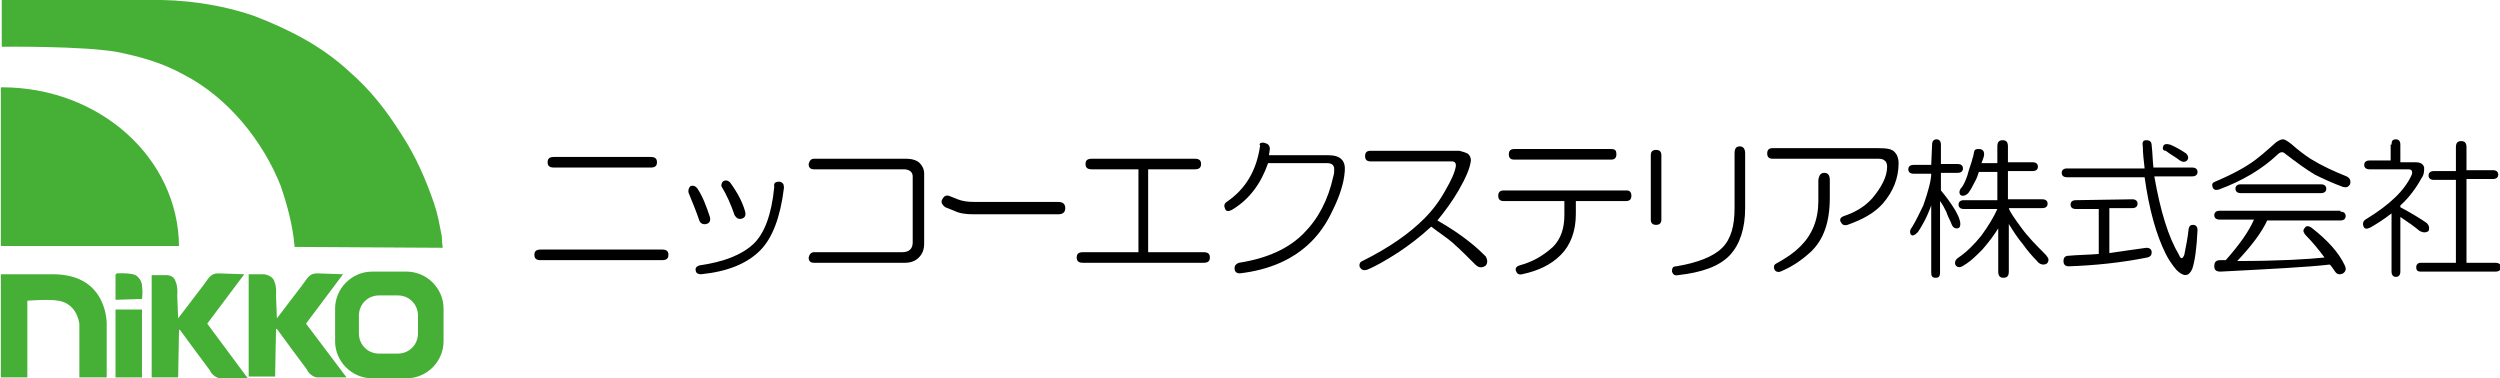
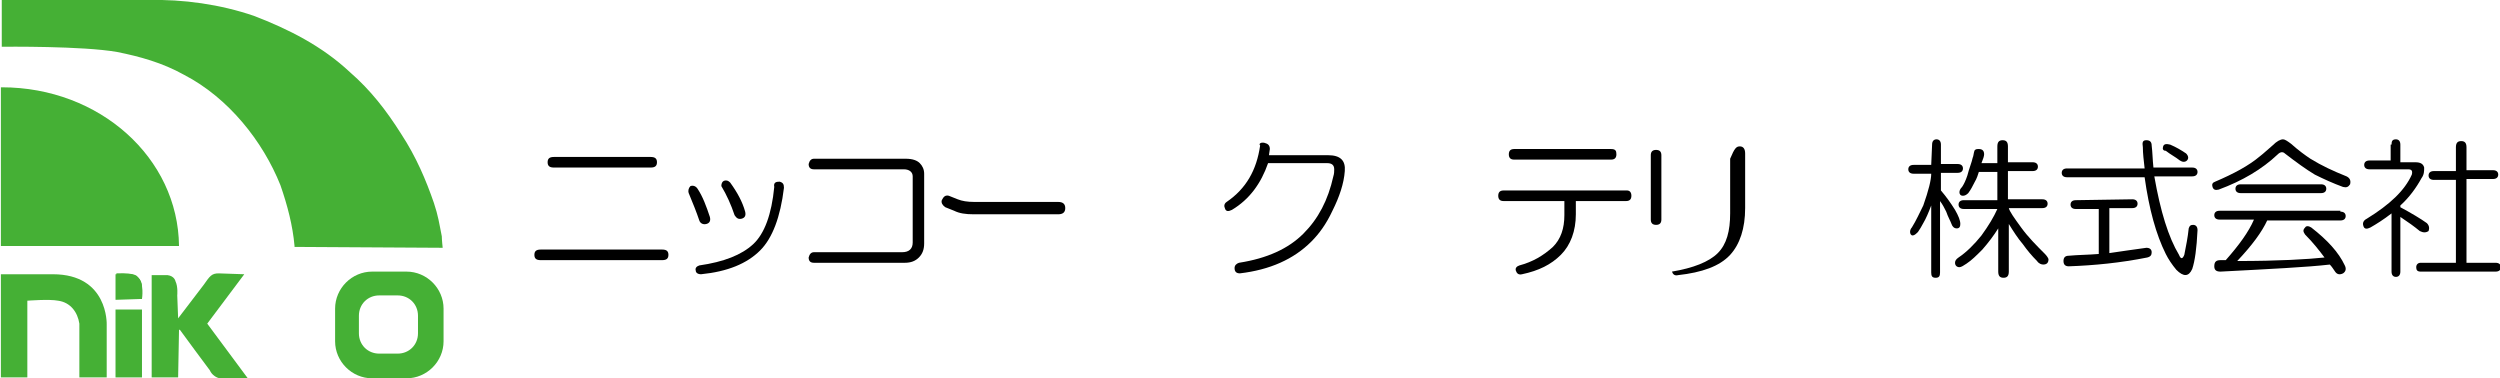
<svg xmlns="http://www.w3.org/2000/svg" version="1.1" id="レイヤー_1" x="0px" y="0px" viewBox="0 0 283.5 42.9" style="enable-background:new 0 0 283.5 42.9;" xml:space="preserve">
  <style type="text/css">
	.st0{fill:#45B035;}
</style>
  <g>
    <path class="st0" d="M16.7,0c4.1-0.1,8.3,0.5,12.1,1.8c3.9,1.5,7.7,3.4,10.9,6.4c2.3,2,4.1,4.3,5.8,7c1.7,2.6,2.8,5.2,3.7,7.8   c0.5,1.5,0.6,2.3,0.9,3.8c0,0.4,0.1,1.3,0.1,1.3l-16.8-0.1v-0.1c-0.2-2.3-0.8-4.6-1.6-6.9c-2-5-5.9-9.9-10.9-12.5   c-2.5-1.4-5.1-2.1-7.6-2.6C9.4,5.2,0.5,5.3,0.2,5.3V0H16.7z" />
    <path class="st0" d="M16.1,33.9c0,0-2.8,0-2.9,0v-2.9c2.3-0.1,2.4,0.4,2.4,0.4C16.4,32.1,16.1,33.9,16.1,33.9" />
    <path class="st0" d="M19.9,31.9L19.9,31.9c0.3,0.6,0.2,1.6,0.2,1.6l0.1,2.6l2.9-3.8c0.7-1,0.9-1.3,1.7-1.3l2.9,0.1l-4.2,5.6   l4.6,6.2l-3.1,0c-0.4,0-1-0.4-1.2-0.9c-1.2-1.6-2.3-3.1-3.4-4.6h-0.1l-0.1,5.4h-3V31.2h1.8C19.8,31.3,19.9,31.9,19.9,31.9" />
-     <path class="st0" d="M31.1,31.9L31.1,31.9c0.3,0.6,0.2,1.6,0.2,1.6l0.1,2.6l2.9-3.8c0.7-1,0.9-1.3,1.7-1.3l2.9,0.1l-4.2,5.6   l4.6,6.1L36,42.8c-0.4,0-1-0.4-1.2-0.9c-1.2-1.6-2.3-3.1-3.4-4.6h-0.1l-0.1,5.4h-3V31.1h1.8C31,31.3,31.1,31.9,31.1,31.9" />
    <path class="st0" d="M12.1,36.8v6H9v-6.1c-0.2-1.3-1-2.4-2.4-2.6c-1-0.2-3.5,0-3.5,0v8.7h-3V31.1h5.9   C12.3,31.1,12.1,36.8,12.1,36.8" />
    <polygon class="st0" points="18.6,31.1 18.6,31.1 18.6,31.1  " />
    <path class="st0" d="M20.3,27.9c-0.1-10-9-18-20.1-18H0.1v18H20.3z" />
    <path class="st0" d="M16.1,33.9v-1.4c0-0.8-0.6-1.4-1.4-1.4h-1.6v2.9L16.1,33.9L16.1,33.9z" />
    <rect x="13.1" y="35.1" class="st0" width="3" height="7.7" />
    <path class="st0" d="M46.1,30.8h-3.9c-2.3,0-4.2,1.9-4.2,4.2v3.7c0,2.3,1.9,4.2,4.2,4.2h3.9c2.3,0,4.2-1.9,4.2-4.2V35   C50.3,32.7,48.4,30.8,46.1,30.8 M47.4,37.8c0,1.3-1,2.3-2.3,2.3h-2.1c-1.3,0-2.3-1-2.3-2.3v-2c0-1.3,1-2.3,2.3-2.3h2.1   c1.3,0,2.3,1,2.3,2.3V37.8z" />
    <path d="M75.1,28.3c0.5,0,0.7,0.2,0.7,0.6c0,0.4-0.2,0.6-0.7,0.6H61.3c-0.5,0-0.7-0.2-0.7-0.6c0-0.4,0.2-0.6,0.7-0.6H75.1z    M73.8,17.8c0.5,0,0.7,0.2,0.7,0.6c0,0.4-0.2,0.6-0.7,0.6h-11c-0.5,0-0.7-0.2-0.7-0.6c0-0.4,0.2-0.6,0.7-0.6H73.8z" />
    <path d="M78.3,21.1c0.3-0.1,0.6,0,0.8,0.3c0.6,0.9,1,2,1.4,3.2c0.1,0.4,0,0.7-0.4,0.8c-0.4,0.1-0.7-0.1-0.8-0.4   c-0.3-0.9-0.7-1.9-1.2-3.1C78,21.6,78.1,21.3,78.3,21.1 M88.4,20.6c0.4,0.1,0.5,0.3,0.5,0.7c-0.4,3.3-1.3,5.7-2.7,7.1   c-1.5,1.5-3.7,2.4-6.7,2.7c-0.4,0-0.6-0.2-0.6-0.4c-0.1-0.3,0.1-0.5,0.4-0.6c2.8-0.4,4.8-1.2,6.1-2.4s2.1-3.4,2.4-6.5   C87.7,20.7,88,20.6,88.4,20.6 M82.1,20.5c0.3-0.1,0.5,0,0.7,0.2c0.8,1.1,1.4,2.2,1.7,3.3c0.1,0.4,0,0.7-0.4,0.8   c-0.4,0.1-0.6-0.1-0.8-0.4c-0.4-1.2-0.9-2.3-1.5-3.3C81.8,20.8,81.9,20.6,82.1,20.5" />
    <path d="M102.7,18c0.8,0,1.3,0.2,1.6,0.5c0.3,0.3,0.5,0.7,0.5,1.2v7.9c0,0.7-0.2,1.2-0.6,1.6c-0.4,0.4-0.9,0.6-1.6,0.6H92.3   c-0.4,0-0.6-0.2-0.6-0.6c0.1-0.4,0.3-0.6,0.6-0.6h10c0.8,0,1.2-0.4,1.2-1.1v-7.5c0-0.5-0.4-0.8-1-0.8H92.3c-0.4,0-0.6-0.2-0.6-0.6   c0.1-0.4,0.3-0.6,0.6-0.6H102.7z" />
    <path d="M120,22.9c0.5,0,0.8,0.2,0.8,0.7s-0.3,0.7-0.8,0.7h-9.6c-0.9,0-1.6-0.1-2.2-0.4l-1-0.4c-0.3-0.2-0.5-0.5-0.4-0.8   c0.2-0.4,0.4-0.6,0.8-0.5l1,0.4c0.5,0.2,1.1,0.3,1.9,0.3L120,22.9L120,22.9z" />
-     <path d="M135.5,18c0.5,0,0.7,0.2,0.7,0.6c0,0.4-0.2,0.6-0.7,0.6h-5.3v9.4h6.3c0.5,0,0.7,0.2,0.7,0.6s-0.2,0.6-0.7,0.6h-13.7   c-0.5,0-0.7-0.2-0.7-0.6s0.2-0.6,0.7-0.6h6.3v-9.4h-5.3c-0.5,0-0.7-0.2-0.7-0.6c0-0.4,0.2-0.6,0.7-0.6H135.5z" />
    <path d="M143.4,16.2c0.4,0.1,0.6,0.3,0.6,0.7l-0.1,0.7h6.7c1.4,0,2,0.6,1.9,1.8c-0.1,1.4-0.6,2.9-1.4,4.5c-0.7,1.5-1.5,2.6-2.4,3.5   c-2,2-4.7,3.2-8.1,3.6c-0.4,0-0.6-0.2-0.6-0.6c0-0.3,0.2-0.5,0.5-0.6c3.2-0.5,5.6-1.6,7.3-3.3c1.7-1.7,2.8-3.8,3.4-6.5   c0.1-0.3,0.1-0.6,0.1-0.8c0-0.5-0.3-0.7-0.8-0.7h-6.7c-0.8,2.3-2.1,4.1-4.1,5.3c-0.4,0.2-0.7,0.2-0.8-0.2c-0.1-0.2-0.1-0.5,0.2-0.7   c2.2-1.5,3.4-3.6,3.8-6.4C142.7,16.3,143,16.1,143.4,16.2" />
-     <path d="M166.4,17.4c0.3,0.2,0.4,0.5,0.4,0.8c-0.1,0.9-0.6,2-1.4,3.4c-0.7,1.2-1.5,2.3-2.4,3.4c1.4,0.8,2.6,1.6,3.6,2.4   c0.9,0.7,1.5,1.3,1.9,1.7c0.2,0.4,0.2,0.7,0,1c-0.4,0.3-0.8,0.3-1.2-0.1c-0.9-0.9-1.7-1.7-2.6-2.5c-0.7-0.6-1.5-1.1-2.4-1.8   c-1.3,1.2-2.5,2.1-3.7,2.9c-1.4,0.9-2.6,1.6-3.6,2c-0.4,0.1-0.6,0-0.8-0.3c-0.1-0.3,0-0.6,0.3-0.7c3-1.5,5.3-3.1,7-4.8   c1-1,1.8-2.1,2.4-3.2c0.7-1.2,1.1-2.1,1.2-2.8c0-0.3-0.1-0.5-0.5-0.5h-9.2c-0.4,0-0.6-0.2-0.6-0.6s0.2-0.6,0.6-0.6h10.1   C165.9,17.2,166.2,17.3,166.4,17.4" />
    <path d="M185,22.2c0,0.4-0.2,0.6-0.6,0.6h-5.7v1.5c0,1.9-0.6,3.5-1.7,4.6c-1.1,1.1-2.5,1.8-4.4,2.2c-0.4,0.1-0.6-0.1-0.7-0.4   c-0.1-0.3,0.1-0.5,0.4-0.6c1.5-0.4,2.7-1.1,3.8-2.1c0.9-0.9,1.3-2.1,1.3-3.6v-1.6h-6.9c-0.4,0-0.6-0.2-0.6-0.6   c0-0.4,0.2-0.6,0.6-0.6h14C184.8,21.6,185,21.8,185,22.2 M183.3,17.5c0,0.4-0.2,0.6-0.6,0.6h-11c-0.4,0-0.6-0.2-0.6-0.6   s0.2-0.6,0.6-0.6h11C183.2,16.9,183.3,17.1,183.3,17.5" />
-     <path d="M187.8,17c0.4,0,0.6,0.2,0.6,0.6v7.3c0,0.4-0.2,0.6-0.6,0.6s-0.6-0.2-0.6-0.6v-7.3C187.2,17.2,187.4,17,187.8,17    M197.3,16.6c0.4,0,0.6,0.3,0.6,0.8v6.2c0,2.3-0.6,4.1-1.7,5.3c-1.2,1.3-3.2,2-5.9,2.3c-0.4,0.1-0.6-0.1-0.7-0.4   c0-0.4,0.1-0.6,0.5-0.6c2.4-0.4,4.2-1.1,5.2-2.1c1-1,1.4-2.5,1.4-4.5v-6.2C196.7,16.8,196.9,16.6,197.3,16.6" />
-     <path d="M214.9,17.3c0.2,0.2,0.4,0.6,0.4,1.2c0,1.7-0.6,3.2-1.8,4.6c-1,1.1-2.3,1.8-4,2.4c-0.4,0.1-0.6,0-0.8-0.4   c-0.1-0.3,0.1-0.5,0.4-0.6c1.2-0.4,2.3-1,3.2-2c1.1-1.3,1.7-2.5,1.7-3.6c0-0.3-0.1-0.6-0.3-0.7c-0.2-0.2-0.5-0.2-0.9-0.2h-11.8   c-0.4,0-0.6-0.2-0.6-0.6c0-0.4,0.2-0.6,0.6-0.6h12C214,16.8,214.6,16.9,214.9,17.3 M206.9,19.6c0.4,0,0.6,0.3,0.6,0.8v2   c0,2.8-0.7,4.8-2.2,6.2c-1.1,1-2.2,1.7-3.4,2.2c-0.3,0.1-0.6,0-0.7-0.3c-0.1-0.3,0-0.5,0.2-0.6c1.1-0.6,2-1.2,2.8-2   c1.3-1.3,2-3,2-5.1v-2.4C206.3,19.8,206.5,19.6,206.9,19.6" />
+     <path d="M187.8,17c0.4,0,0.6,0.2,0.6,0.6v7.3c0,0.4-0.2,0.6-0.6,0.6s-0.6-0.2-0.6-0.6v-7.3C187.2,17.2,187.4,17,187.8,17    M197.3,16.6c0.4,0,0.6,0.3,0.6,0.8v6.2c0,2.3-0.6,4.1-1.7,5.3c-1.2,1.3-3.2,2-5.9,2.3c-0.4,0.1-0.6-0.1-0.7-0.4   c2.4-0.4,4.2-1.1,5.2-2.1c1-1,1.4-2.5,1.4-4.5v-6.2C196.7,16.8,196.9,16.6,197.3,16.6" />
    <path d="M219.1,16.4c0-0.4,0.2-0.6,0.5-0.6s0.5,0.2,0.5,0.6v2.2h1.9c0.4,0,0.6,0.2,0.6,0.5s-0.2,0.5-0.6,0.5h-1.9v2   c0.6,0.7,1.1,1.4,1.6,2.2c0.4,0.7,0.6,1.2,0.6,1.6c0,0.3-0.1,0.5-0.4,0.5s-0.5-0.2-0.6-0.5c-0.1-0.3-0.4-0.8-0.6-1.4   c-0.2-0.4-0.4-0.8-0.7-1.2v8.1c0,0.4-0.1,0.6-0.5,0.6s-0.5-0.2-0.5-0.6v-7.6c-0.3,0.8-0.6,1.5-0.9,2c-0.2,0.4-0.4,0.7-0.6,1   c-0.2,0.2-0.4,0.4-0.6,0.4c-0.2,0-0.3-0.2-0.3-0.4c0-0.2,0.1-0.4,0.2-0.5c0.5-0.8,0.9-1.7,1.3-2.5c0.6-1.7,0.9-2.9,0.9-3.6h-2   c-0.4,0-0.6-0.2-0.6-0.5c0-0.3,0.2-0.5,0.6-0.5h2L219.1,16.4L219.1,16.4z M226.5,16.6c0-0.5,0.2-0.7,0.6-0.7c0.4,0,0.6,0.2,0.6,0.7   v1.8h2.8c0.4,0,0.6,0.2,0.6,0.5c0,0.3-0.2,0.5-0.6,0.5h-2.8v3.2h3.9c0.4,0,0.6,0.2,0.6,0.5c0,0.3-0.2,0.5-0.6,0.5h-3.8   c0.1,0.4,0.6,1.1,1.4,2.2c0.8,1.1,1.7,2,2.7,3c0.2,0.2,0.4,0.5,0.4,0.6c0,0.4-0.2,0.6-0.6,0.6c-0.2,0-0.5-0.1-0.7-0.4   c-0.6-0.6-1.1-1.2-1.6-1.9c-0.6-0.7-1.1-1.5-1.6-2.3v5.4c0,0.5-0.2,0.7-0.6,0.7c-0.4,0-0.6-0.2-0.6-0.7v-4.9   c-0.5,0.8-1.1,1.6-1.8,2.4c-0.7,0.7-1.2,1.2-1.8,1.6c-0.3,0.2-0.6,0.4-0.8,0.4c-0.3,0-0.5-0.2-0.5-0.5c0-0.2,0.1-0.4,0.4-0.6   c0.9-0.6,1.8-1.5,2.6-2.5c0.8-1.1,1.4-2.1,1.8-3h-3.8c-0.4,0-0.6-0.2-0.6-0.5s0.2-0.5,0.6-0.5h3.8v-3.2h-2.1   c-0.1,0.3-0.2,0.7-0.5,1.2c-0.2,0.4-0.4,0.8-0.7,1.2c-0.2,0.2-0.4,0.3-0.6,0.3c-0.3,0-0.4-0.2-0.4-0.4c0-0.2,0.1-0.4,0.3-0.6   c0.2-0.3,0.4-0.7,0.6-1.3c0.2-0.8,0.5-1.5,0.6-2c0.1-0.2,0.1-0.5,0.2-0.8c0.1-0.2,0.3-0.2,0.5-0.2c0.4,0,0.6,0.2,0.6,0.6   c0,0.2-0.1,0.5-0.3,1h1.8v-1.8H226.5z" />
    <path d="M243.4,15.9c0.4,0,0.6,0.2,0.6,0.6c0.1,0.8,0.1,1.6,0.2,2.5h4.4c0.4,0,0.6,0.2,0.6,0.5c0,0.3-0.2,0.5-0.6,0.5h-4.3   c0.7,4,1.6,6.9,2.8,8.9c0.2,0.5,0.4,0.5,0.6,0c0.2-1,0.4-2,0.5-3c0.1-0.3,0.2-0.4,0.5-0.4c0.3,0,0.5,0.2,0.5,0.6   c-0.1,2.1-0.3,3.5-0.6,4.4c-0.4,0.9-1,0.9-1.8,0.1c-0.5-0.6-0.9-1.2-1.2-1.8c-1.1-2.2-1.9-5.1-2.4-8.7h-8.8c-0.4,0-0.6-0.2-0.6-0.5   s0.2-0.5,0.6-0.5h8.8c-0.1-0.9-0.2-1.7-0.2-2.4C242.9,16.1,243,15.9,243.4,15.9 M241.8,22.6c0.4,0,0.6,0.2,0.6,0.5   s-0.2,0.5-0.6,0.5h-2.6v5.1c1.4-0.2,2.7-0.4,4.2-0.6c0.4,0,0.6,0.2,0.6,0.5c0,0.3-0.1,0.5-0.5,0.6c-3,0.6-6,0.9-8.9,1   c-0.4,0-0.6-0.2-0.6-0.6c0-0.4,0.2-0.6,0.6-0.6c1.1-0.1,2.2-0.1,3.4-0.2v-5.1h-2.6c-0.4,0-0.6-0.2-0.6-0.5s0.2-0.5,0.6-0.5   L241.8,22.6L241.8,22.6z M245.3,16.6c0.1-0.3,0.4-0.3,0.8-0.2c0.7,0.3,1.2,0.6,1.8,1c0.3,0.3,0.3,0.6,0.1,0.8   c-0.2,0.2-0.5,0.2-0.8,0c-0.5-0.4-1.1-0.7-1.6-1.1C245.3,17.1,245.2,16.9,245.3,16.6" />
    <path d="M259.8,16.3c0.9,0.8,1.6,1.3,2.2,1.7c1.3,0.8,2.6,1.4,4.1,2c0.4,0.2,0.5,0.5,0.4,0.9c-0.2,0.3-0.4,0.4-0.8,0.3   c-1.1-0.4-2.2-0.9-3.2-1.4c-1-0.6-2.1-1.4-3.4-2.4c-0.2-0.2-0.5-0.2-0.8,0.1c-1.8,1.7-4,3-6.7,4c-0.4,0.1-0.6,0-0.7-0.3   c-0.1-0.3,0-0.5,0.3-0.6c2.1-0.9,3.8-1.8,5.1-2.9c0.4-0.3,0.8-0.7,1.4-1.2c0.5-0.5,0.9-0.7,1.2-0.7C259.1,15.8,259.4,16,259.8,16.3    M265.4,24c0.4,0,0.6,0.2,0.6,0.5c0,0.3-0.2,0.5-0.6,0.5h-8.3c-0.6,1.3-1.7,2.8-3.4,4.6c4.7,0,8-0.2,9.9-0.4   c-0.6-0.8-1.3-1.7-2.2-2.6c-0.2-0.3-0.3-0.5,0-0.8c0.1-0.2,0.4-0.2,0.7,0c1.8,1.4,3.1,2.8,3.8,4.3c0.2,0.4,0.1,0.7-0.2,0.9   c-0.4,0.2-0.7,0.1-0.9-0.2c-0.2-0.3-0.4-0.6-0.6-0.8c-2.6,0.3-6.7,0.5-12.4,0.8c-0.5,0-0.7-0.2-0.7-0.6c0-0.5,0.2-0.7,0.7-0.7h0.6   c1.5-1.7,2.6-3.2,3.2-4.6h-3.9c-0.4,0-0.6-0.2-0.6-0.5c0-0.3,0.2-0.5,0.6-0.5H265.4z M263.2,20.9c0.4,0,0.6,0.2,0.6,0.5   c0,0.3-0.2,0.5-0.6,0.5h-9.1c-0.4,0-0.6-0.2-0.6-0.5c0-0.3,0.2-0.5,0.6-0.5H263.2z" />
    <path d="M271.2,16.4c0-0.4,0.1-0.6,0.5-0.6c0.3,0,0.5,0.2,0.5,0.6v2h1.7c0.6,0,0.9,0.2,1,0.6c0,0.4,0,0.8-0.3,1.2   c-0.6,1.1-1.4,2.2-2.4,3.1v0.2c1.3,0.7,2.3,1.3,3,1.8c0.3,0.3,0.3,0.6,0.2,0.9c-0.3,0.2-0.6,0.2-1,0c-0.6-0.5-1.3-1-2.2-1.6v6.2   c0,0.4-0.2,0.6-0.5,0.6c-0.3,0-0.5-0.2-0.5-0.6v-6.6c-0.9,0.7-1.7,1.2-2.4,1.6c-0.4,0.2-0.7,0.2-0.8-0.2c-0.1-0.3,0-0.6,0.4-0.8   c2.6-1.6,4.3-3.2,5.1-5c0.1-0.4,0-0.6-0.4-0.6h-4.4c-0.4,0-0.6-0.2-0.6-0.5c0-0.3,0.2-0.5,0.6-0.5h2.4V16.4z M278.5,16.7   c0-0.5,0.2-0.7,0.6-0.7c0.4,0,0.6,0.2,0.6,0.7v2.6h3c0.4,0,0.6,0.2,0.6,0.5s-0.2,0.5-0.6,0.5h-3v9.5h3.3c0.4,0,0.6,0.2,0.6,0.5   c0,0.3-0.2,0.5-0.6,0.5h-8.5c-0.4,0-0.5-0.2-0.5-0.5c0-0.3,0.2-0.5,0.5-0.5h4v-9.4H276c-0.4,0-0.6-0.2-0.6-0.5s0.2-0.5,0.6-0.5h2.5   V16.7z" />
  </g>
</svg>